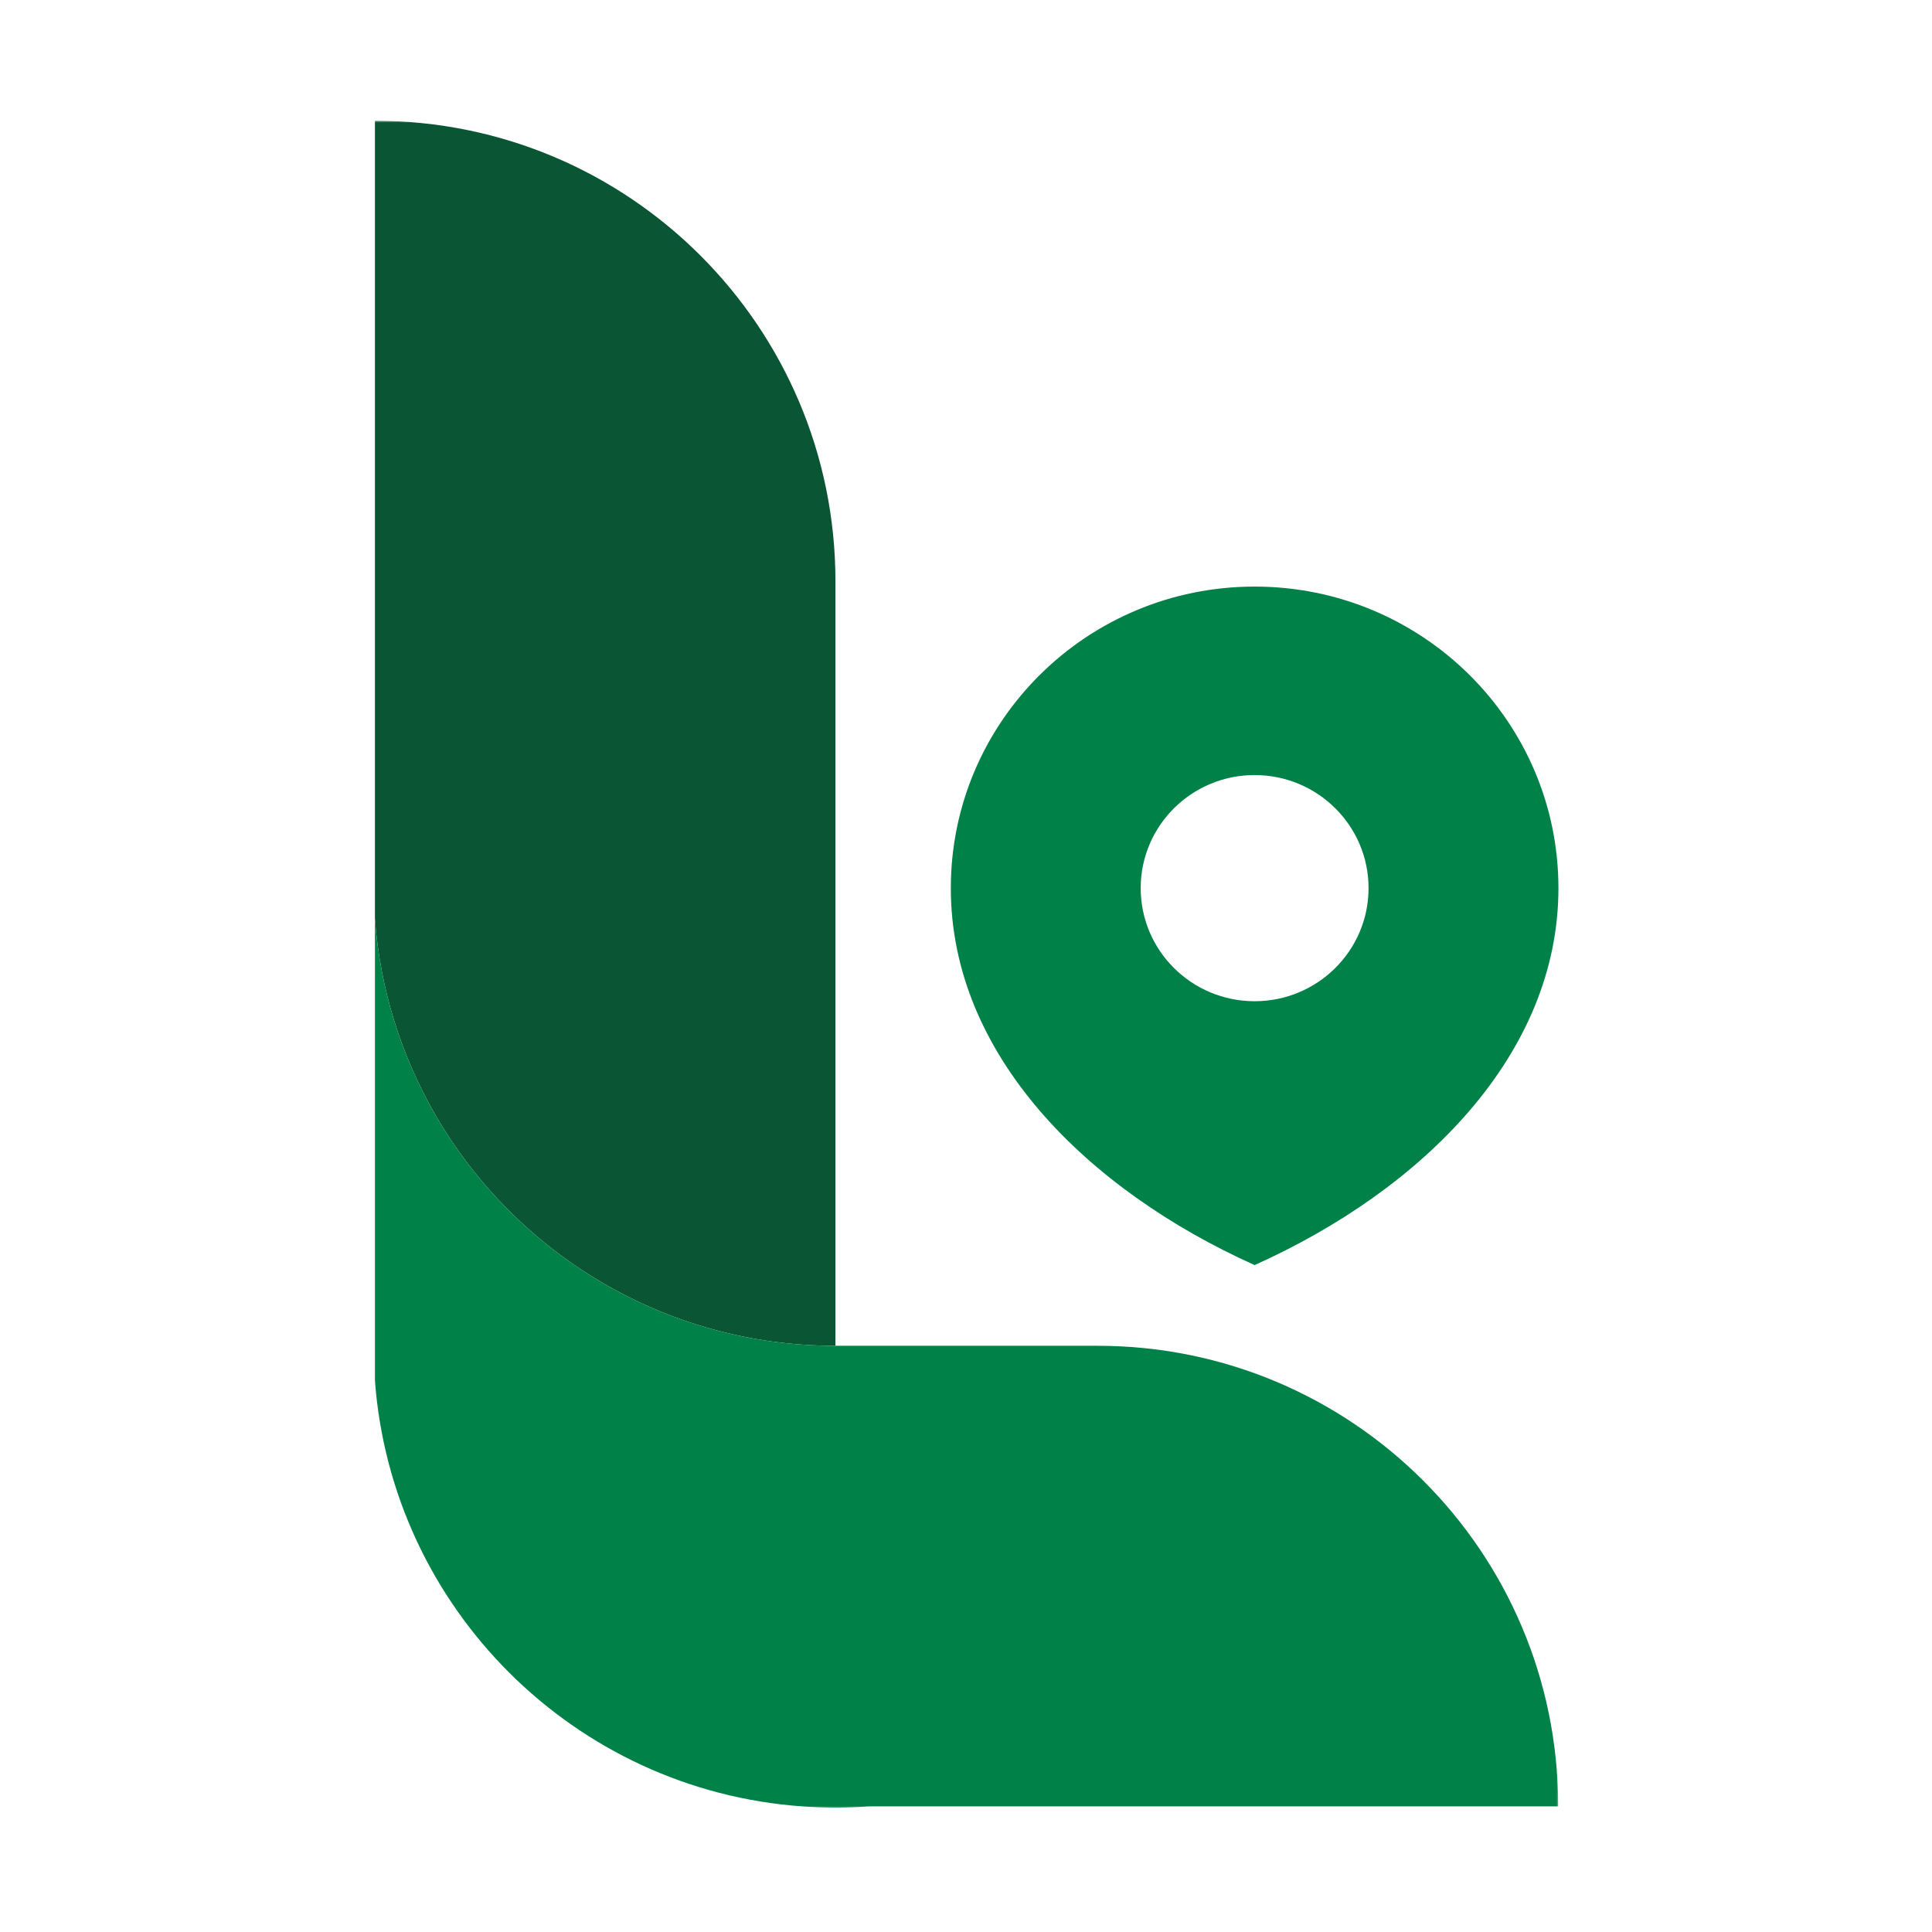
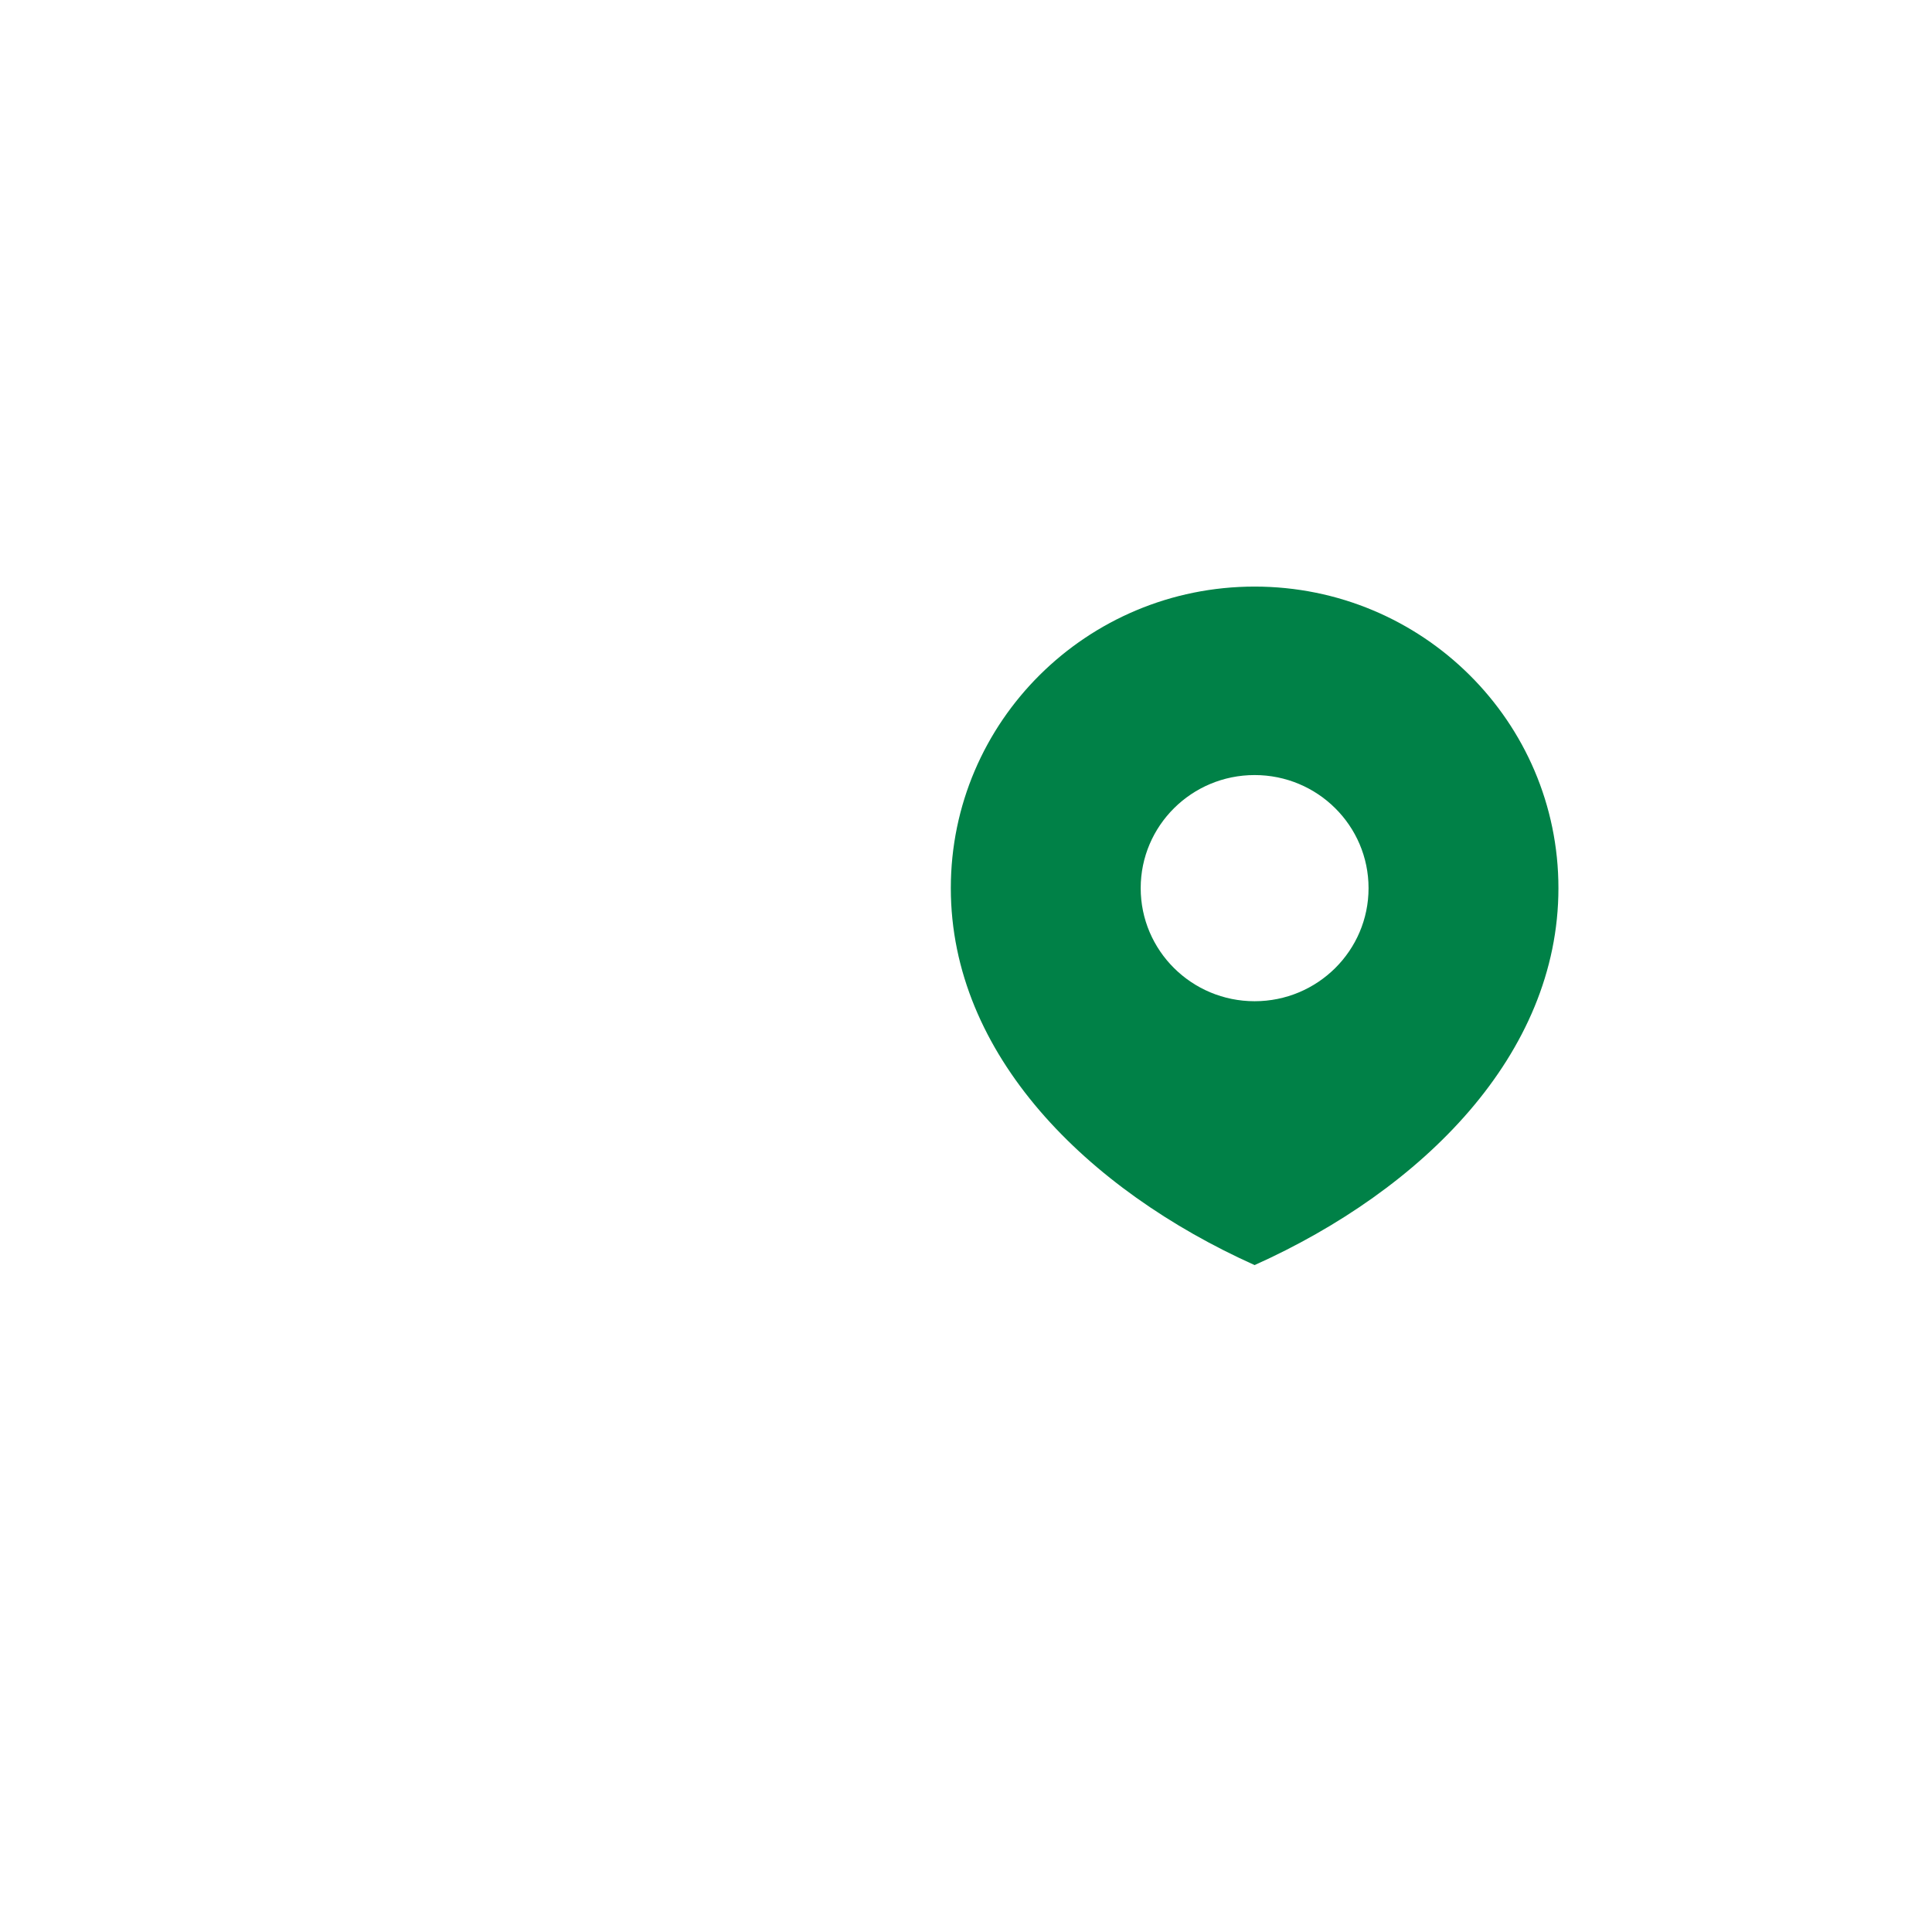
<svg xmlns="http://www.w3.org/2000/svg" width="512" height="512" viewBox="0 0 512 512" fill="none">
  <mask id="mask0_1026_5" style="mask-type:luminance" maskUnits="userSpaceOnUse" x="99" y="32" width="124" height="326">
    <path d="M99 32H222.647V357.988H99V32Z" fill="white" />
  </mask>
  <g mask="url(#mask0_1026_5)">
-     <path fill-rule="evenodd" clip-rule="evenodd" d="M221.401 154.067V356.646C176.113 356.646 136.542 332.031 115.366 295.452C106.392 279.909 100.731 262.227 99.348 243.371V32C166.762 32 221.401 86.653 221.401 154.067Z" fill="#0A5533" />
-   </g>
+     </g>
  <mask id="mask1_1026_5" style="mask-type:luminance" maskUnits="userSpaceOnUse" x="99" y="239" width="314" height="241">
    <path d="M99 239.904H412.995V479.65H99V239.904Z" fill="white" />
  </mask>
  <g mask="url(#mask1_1026_5)">
-     <path fill-rule="evenodd" clip-rule="evenodd" d="M221.401 356.645C176.113 356.645 136.542 332.031 115.366 295.451C106.392 279.908 100.731 262.226 99.348 243.37V365.731C103.779 426.185 152.127 474.422 212.623 478.713C215.53 478.922 218.452 479.02 221.401 479.02C224.364 479.02 227.3 478.922 230.193 478.713H412.938C412.938 411.284 358.285 356.645 290.87 356.645H221.401Z" fill="#008147" />
-   </g>
+     </g>
  <path fill-rule="evenodd" clip-rule="evenodd" d="M332.488 335.26C376.954 315.282 413 279.503 413 235.366C413 191.23 376.954 155.451 332.488 155.451C288.023 155.451 251.977 191.23 251.977 235.366C251.977 279.503 288.023 315.282 332.488 335.26ZM332.488 265.335C349.163 265.335 362.68 251.918 362.68 235.366C362.68 218.815 349.163 205.398 332.488 205.398C315.813 205.398 302.296 218.815 302.296 235.366C302.296 251.918 315.813 265.335 332.488 265.335Z" fill="#008147" />
</svg>